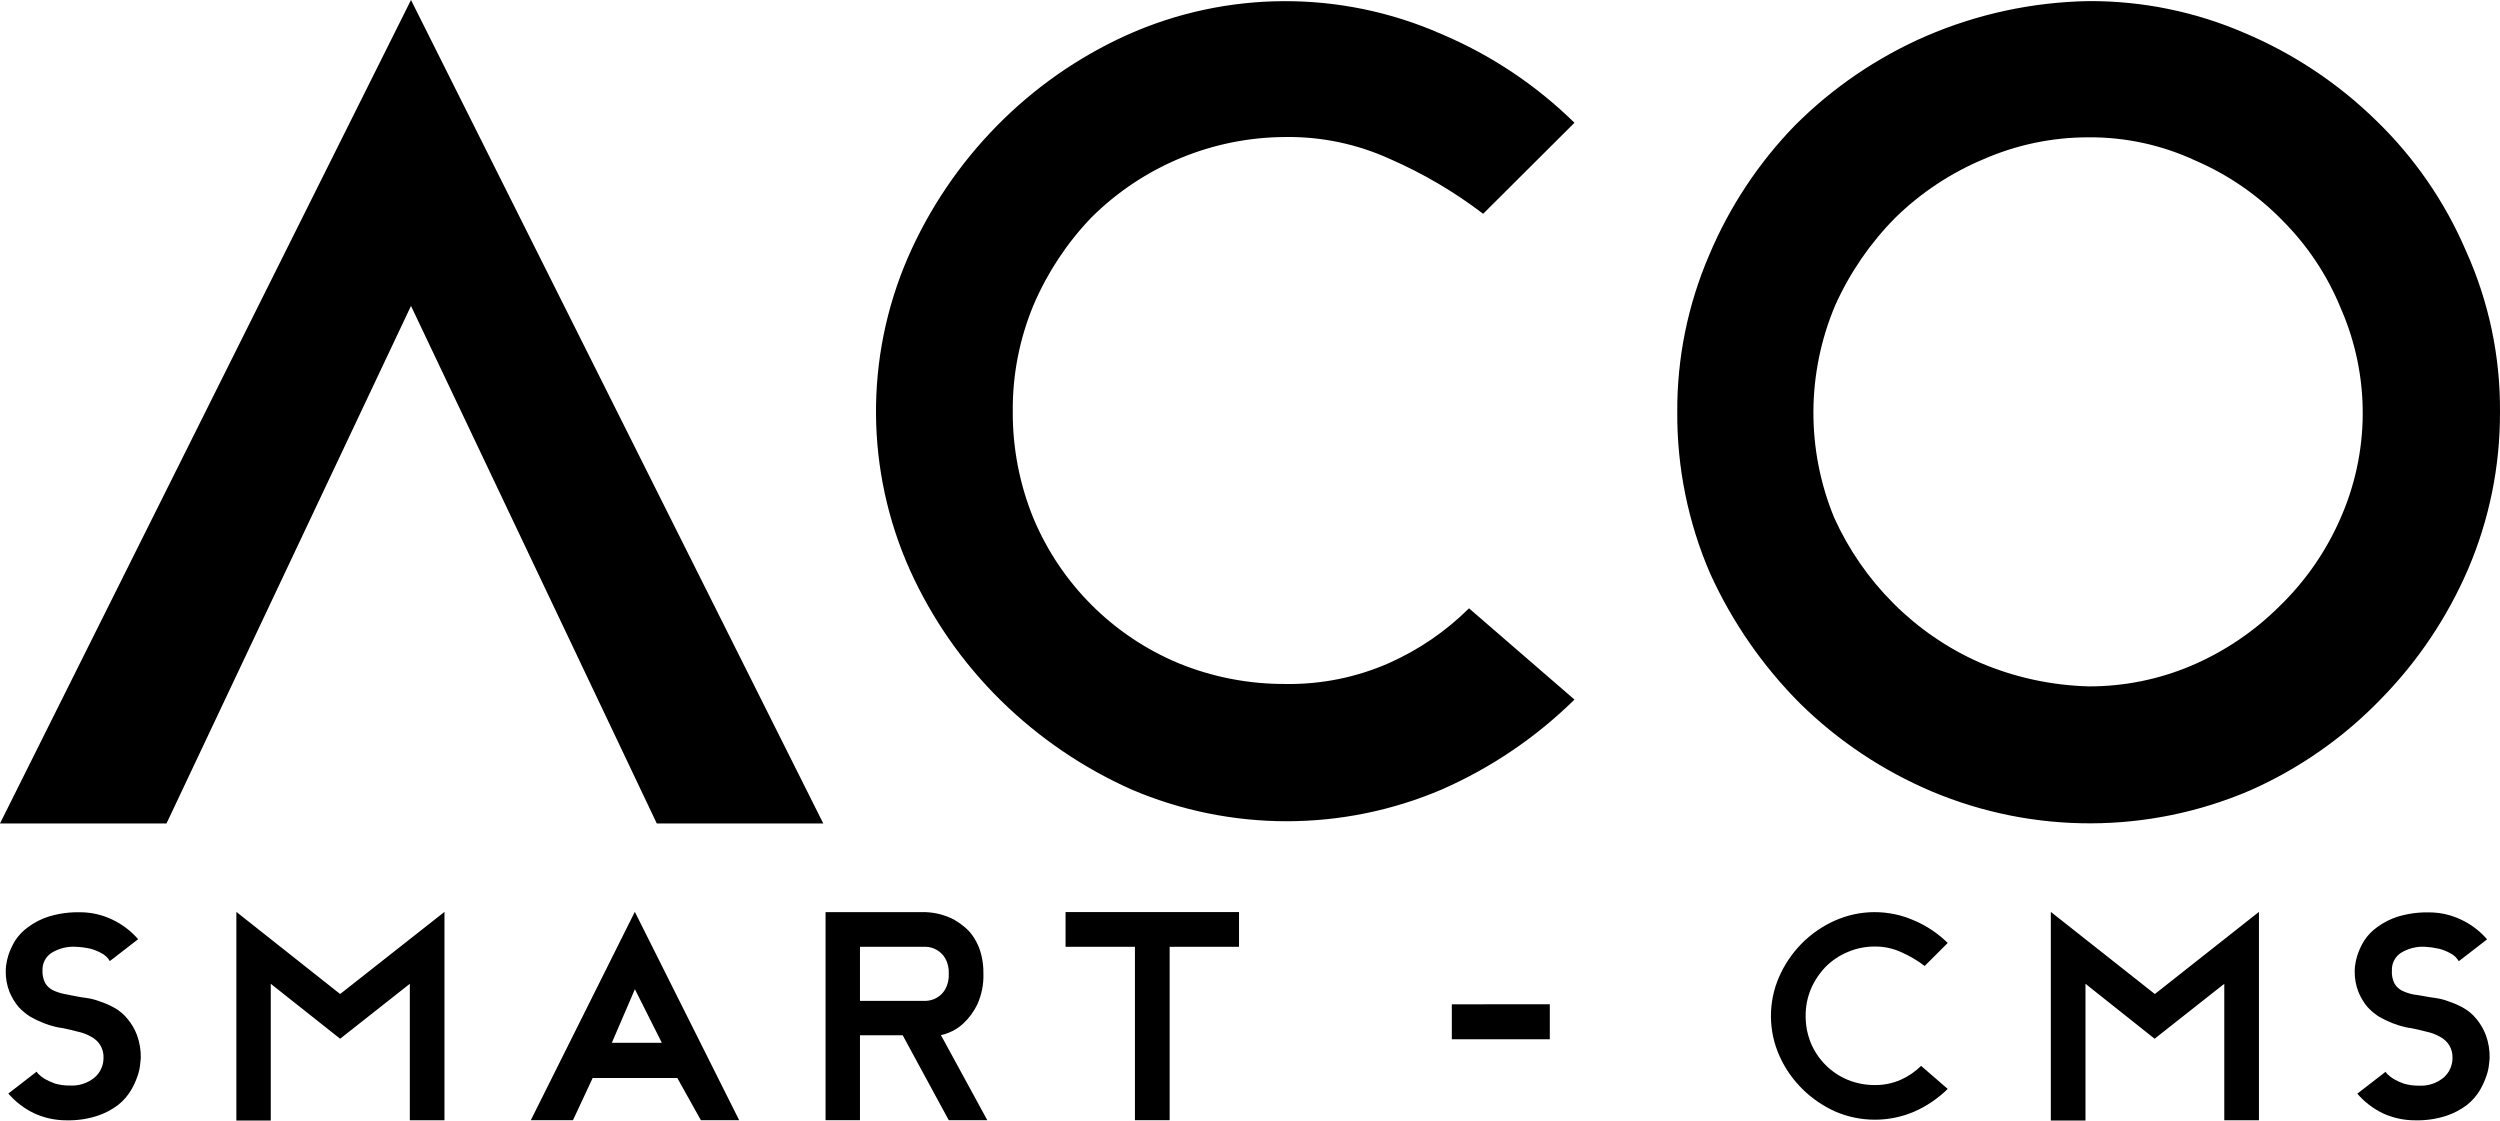
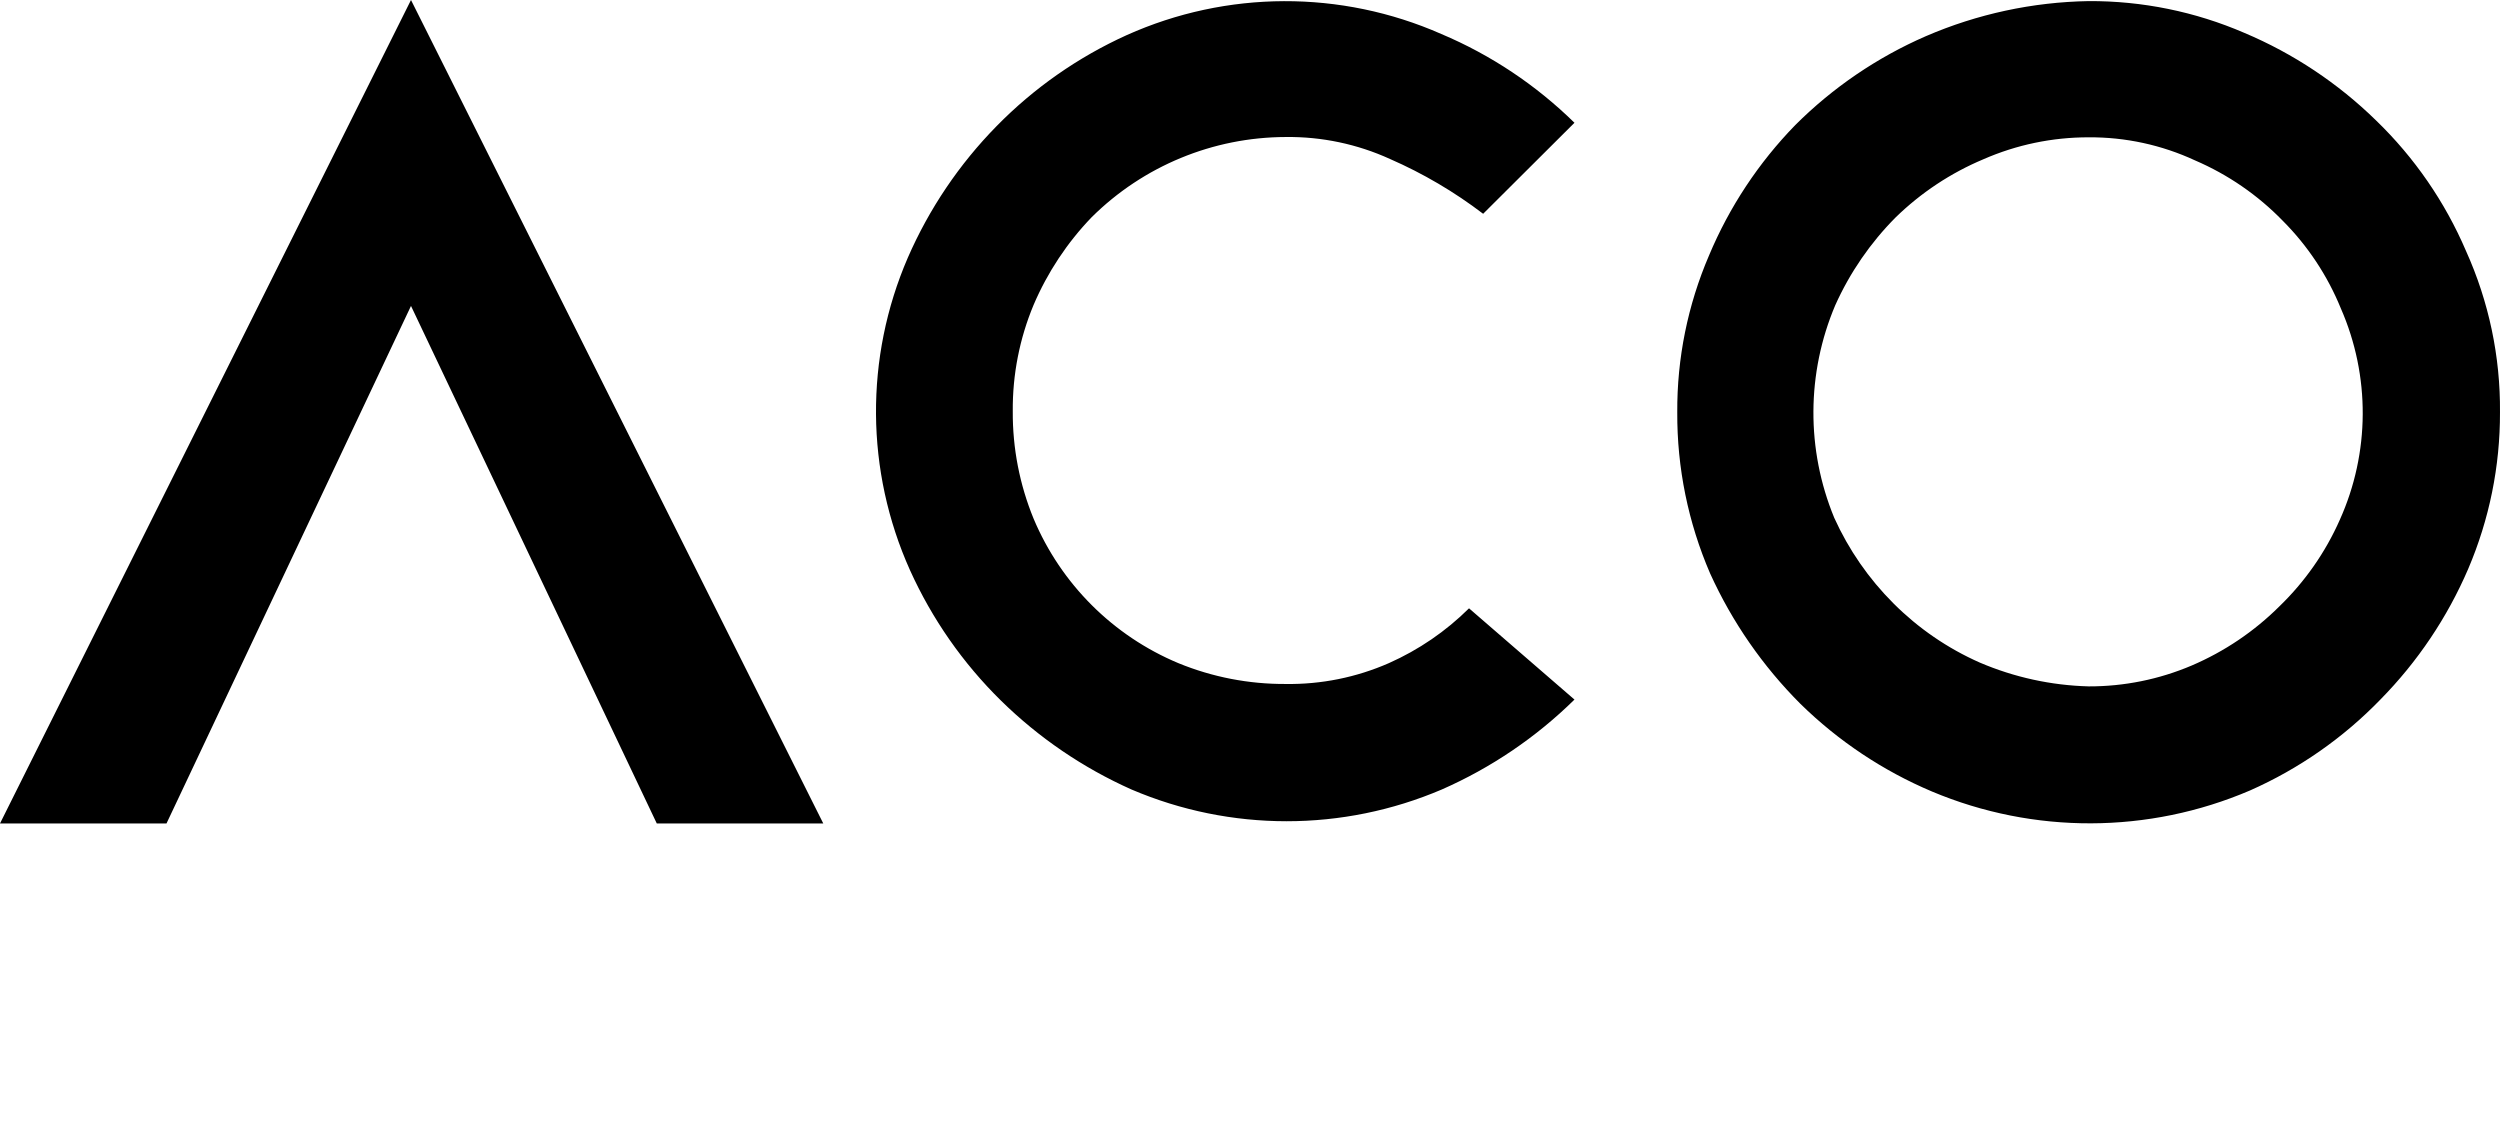
<svg xmlns="http://www.w3.org/2000/svg" id="Livello_1" viewBox="0 0 405.422 181.72">
-   <path d="M393.91,161.69l1.22.18c.684.109,1.354.29,2,.54.793.262,1.559.597,2.29,1,.812.447,1.531,1.044,2.12,1.76.67.788,1.201,1.684,1.57,2.65.448,1.209.661,2.491.63,3.78,0,.06-.03.36-.09.9-.056.644-.19,1.279-.4,1.89-.276.832-.638,1.633-1.08,2.39-.542.911-1.243,1.717-2.07,2.38-1.03.789-2.186,1.398-3.42,1.8-1.614.52-3.305.763-5,.72-1.8.008-3.581-.374-5.22-1.12-1.599-.767-3.022-1.857-4.18-3.2l4.59-3.55c.085.147.189.281.31.4.305.291.641.549,1,.77.532.305,1.091.559,1.67.76.79.225,1.609.333,2.43.32,1.451.086,2.881-.383,4-1.31.912-.793,1.437-1.941,1.44-3.15.034-.741-.154-1.476-.54-2.11-.363-.575-.875-1.041-1.48-1.35-.659-.382-1.374-.656-2.12-.81-.78-.21-1.62-.41-2.52-.59-.24,0-.64-.1-1.21-.22-.631-.15-1.249-.347-1.85-.59-.723-.29-1.428-.624-2.11-1-.741-.462-1.414-1.024-2-1.67-.597-.735-1.082-1.554-1.44-2.43-.413-1.075-.613-2.219-.59-3.37,0-.06,0-.33.05-.81.08-.611.214-1.213.4-1.8.278-.803.64-1.574,1.08-2.3.561-.861,1.281-1.607,2.12-2.2,1.021-.753,2.16-1.331,3.37-1.71,1.622-.484,3.308-.713,5-.68,1.806-.005,3.589.394,5.22,1.17,1.619.758,3.06,1.848,4.23,3.2l-4.59,3.55c-.323-.563-.807-1.016-1.39-1.3-.566-.317-1.171-.559-1.8-.72-.73-.167-1.473-.274-2.22-.32-1.405-.092-2.804.258-4,1-.944.629-1.49,1.706-1.44,2.84-.054.747.098,1.494.44,2.16.295.475.713.862,1.21,1.12.616.295,1.268.506,1.94.63.71.07,1.53.25,2.43.4ZM349.45,161.2l16.88-13.32v33.79h-5.62v-22.13l-11.3,8.91-11.21-8.91v22.18h-5.62v-33.84l16.87,13.32ZM315.86,176.59c-1.578,1.55-3.425,2.801-5.45,3.69-4.066,1.734-8.664,1.734-12.73,0-1.99-.887-3.805-2.123-5.36-3.65-1.564-1.537-2.829-3.351-3.73-5.35-1.834-4.073-1.867-8.731-.09-12.83.875-2.006,2.108-3.836,3.64-5.4,1.54-1.564,3.358-2.829,5.36-3.73,4.101-1.849,8.795-1.867,12.91-.05,2.03.864,3.879,2.102,5.45,3.65l-3.74,3.73c-1.178-.901-2.461-1.656-3.82-2.25-1.343-.612-2.804-.919-4.28-.9-1.516-.009-3.018.298-4.41.9-1.328.558-2.534,1.37-3.55,2.39-1.008,1.046-1.818,2.265-2.39,3.6-.575,1.381-.864,2.864-.85,4.36-.011,1.512.278,3.011.85,4.41,1.124,2.683,3.257,4.816,5.94,5.94,1.399.575,2.898.868,4.41.86,1.455.02,2.898-.273,4.23-.86,1.225-.543,2.34-1.306,3.29-2.25l4.32,3.74ZM251.33,162.86v5.68h-15.89v-5.67l15.89-.01ZM200.93,153.54h-11.25v28.12h-5.63v-28.12h-11.25v-5.63h28.13v5.63ZM139.46,162.31h10.66c1.296-.034,2.484-.728,3.15-1.84.437-.783.641-1.675.59-2.57.049-.879-.156-1.754-.59-2.52-.666-1.112-1.854-1.806-3.15-1.84h-10.66v8.77ZM160.11,181.66h-6.25l-7.47-13.77h-6.93v13.77h-5.58v-33.74h16.24c1.635.061,3.235.492,4.68,1.26.604.356,1.177.764,1.71,1.22.589.498,1.092,1.089,1.49,1.75.483.768.847,1.604,1.08,2.48.286,1.069.421,2.173.4,3.28.054,1.721-.288,3.432-1,5-.556,1.15-1.318,2.187-2.25,3.06-.679.64-1.473,1.145-2.34,1.49-.417.182-.853.316-1.3.4l7.52,13.8ZM99.22,169.11h8.11l-4.37-8.69-3.74,8.69ZM102.95,147.87l16.92,33.79h-6.21l-3.82-6.84h-13.73l-3.19,6.84h-6.84l16.87-33.79ZM55.16,161.2l16.92-13.32v33.79h-5.62v-22.13l-11.3,8.91-11.25-8.91v22.18h-5.58v-33.84l16.83,13.32ZM13,161.69l1.22.18c.684.109,1.354.29,2,.54.793.262,1.559.597,2.29,1,.812.447,1.531,1.044,2.12,1.76.67.788,1.201,1.684,1.57,2.65.448,1.209.661,2.491.63,3.78,0,.06-.03.36-.09.9-.056.644-.19,1.279-.4,1.89-.276.832-.638,1.633-1.08,2.39-.542.911-1.243,1.717-2.07,2.38-1.03.789-2.186,1.398-3.42,1.8-1.614.52-3.305.763-5,.72-1.809.005-3.597-.384-5.24-1.14-1.599-.767-3.022-1.857-4.18-3.2l4.59-3.55c.085.147.189.281.31.4.305.291.641.549,1,.77.532.305,1.091.559,1.67.76.79.225,1.609.333,2.43.32,1.451.086,2.881-.383,4-1.31.912-.793,1.437-1.941,1.44-3.15.034-.741-.154-1.476-.54-2.11-.363-.575-.875-1.041-1.48-1.35-.659-.382-1.374-.656-2.12-.81-.78-.21-1.62-.41-2.52-.59-.24,0-.64-.1-1.21-.22-.631-.15-1.249-.347-1.85-.59-.723-.29-1.428-.624-2.11-1-.741-.462-1.414-1.024-2-1.67-.597-.735-1.082-1.554-1.44-2.43-.413-1.075-.613-2.219-.59-3.37,0-.06,0-.33.05-.81.08-.611.214-1.213.4-1.8.278-.803.64-1.574,1.08-2.3.561-.861,1.281-1.607,2.12-2.2,1.021-.753,2.16-1.331,3.37-1.71,1.622-.484,3.308-.713,5-.68,1.806-.005,3.589.394,5.22,1.17,1.619.758,3.06,1.848,4.23,3.2l-4.59,3.55c-.323-.563-.807-1.016-1.39-1.3-.566-.317-1.171-.559-1.8-.72-.754-.164-1.52-.264-2.29-.3-1.405-.092-2.804.258-4,1-.944.629-1.49,1.706-1.44,2.84-.035.718.12,1.432.45,2.07.295.475.713.862,1.21,1.12.616.295,1.268.506,1.94.63.84.16,1.61.34,2.51.49v0Z" />
  <path d="M338.71,111.31c5.741.017,11.427-1.133,16.71-3.38,5.309-2.269,10.138-5.527,14.23-9.6,4.131-3.994,7.452-8.747,9.78-14,4.911-10.9,4.976-23.369.18-34.32-2.167-5.32-5.373-10.154-9.43-14.22-4.05-4.164-8.883-7.487-14.22-9.78-5.403-2.505-11.294-3.783-17.25-3.74-5.875-.01-11.688,1.203-17.07,3.56-5.293,2.223-10.12,5.422-14.23,9.43-4.088,4.114-7.401,8.931-9.78,14.22-4.673,11.013-4.735,23.441-.17,34.5,2.337,5.164,5.59,9.863,9.6,13.87,4.033,4.038,8.78,7.293,14,9.6,5.587,2.388,11.576,3.698,17.65,3.86ZM338.71.18c8.682-.046,17.279,1.707,25.25,5.15,7.953,3.353,15.202,8.173,21.37,14.21,6.22,6.013,11.177,13.207,14.58,21.16,3.705,8.213,5.584,17.131,5.51,26.14.03,8.74-1.726,17.393-5.16,25.43-3.387,7.874-8.209,15.05-14.22,21.16-6.037,6.236-13.222,11.248-21.16,14.76-16.456,7.048-35.068,7.109-51.57.17-7.943-3.358-15.182-8.182-21.34-14.22-6.109-6.111-11.068-13.272-14.64-21.14-3.565-8.251-5.38-17.152-5.33-26.14-.053-8.741,1.7-17.399,5.15-25.43,3.298-7.869,8.047-15.047,14-21.16,6.092-6.08,13.269-10.964,21.16-14.4,8.344-3.603,17.313-5.536,26.4-5.69ZM255.33,113.45c-6.226,6.124-13.515,11.065-21.51,14.58-16.074,6.866-34.256,6.866-50.33,0-7.856-3.503-15.023-8.383-21.16-14.41-6.186-6.08-11.19-13.255-14.76-21.16-7.223-16.092-7.35-34.479-.35-50.67,3.458-7.932,8.338-15.165,14.4-21.34,6.062-6.185,13.22-11.19,21.11-14.76,16.209-7.272,34.74-7.338,51-.18,8.043,3.397,15.371,8.283,21.6,14.4l-14.81,14.76c-4.663-3.557-9.736-6.541-15.11-8.89-5.303-2.416-11.073-3.631-16.9-3.56-11.791.026-23.098,4.697-31.47,13-3.976,4.13-7.168,8.948-9.42,14.22-2.281,5.462-3.431,11.331-3.38,17.25-.039,5.977,1.11,11.901,3.38,17.43,4.451,10.581,12.879,18.991,23.47,23.42,5.526,2.266,11.447,3.415,17.42,3.38,5.751.084,11.453-1.069,16.72-3.38,4.838-2.148,9.244-5.161,13-8.89l17.1,14.8ZM66.65,0l66.86,133.54h-27l-39.86-83.93-39.65,83.93H0L66.65,0Z" />
</svg>